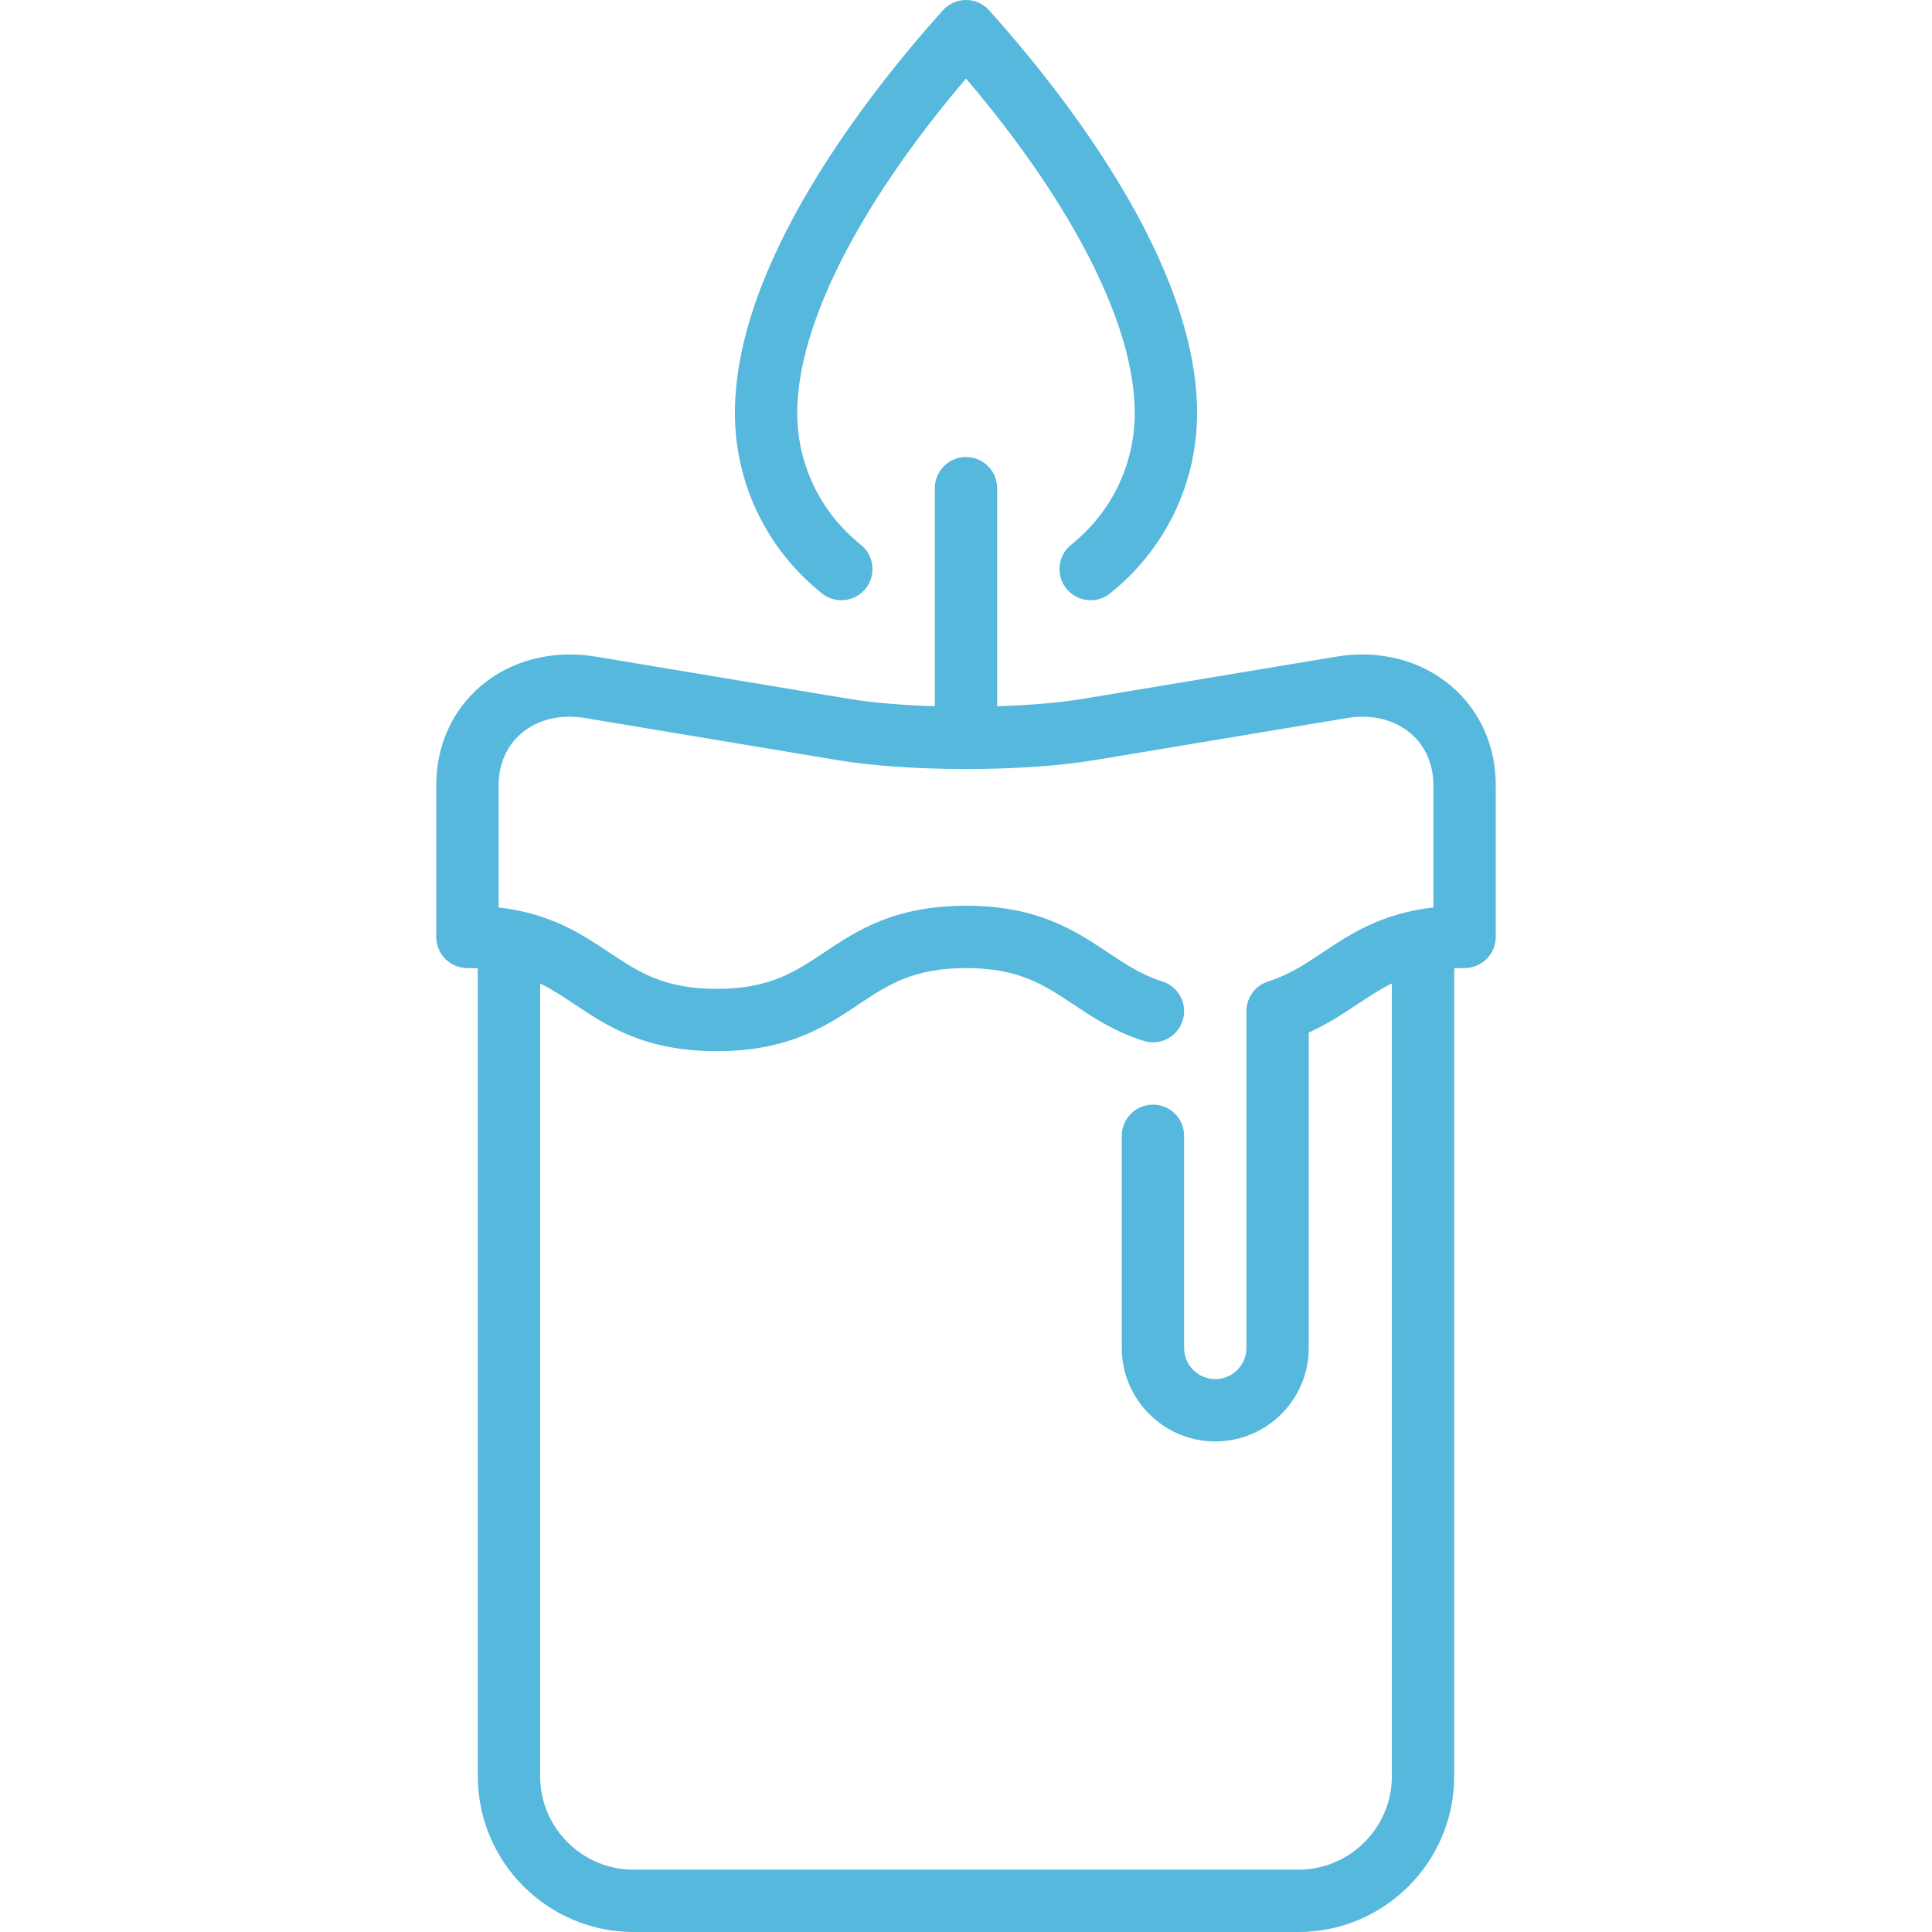
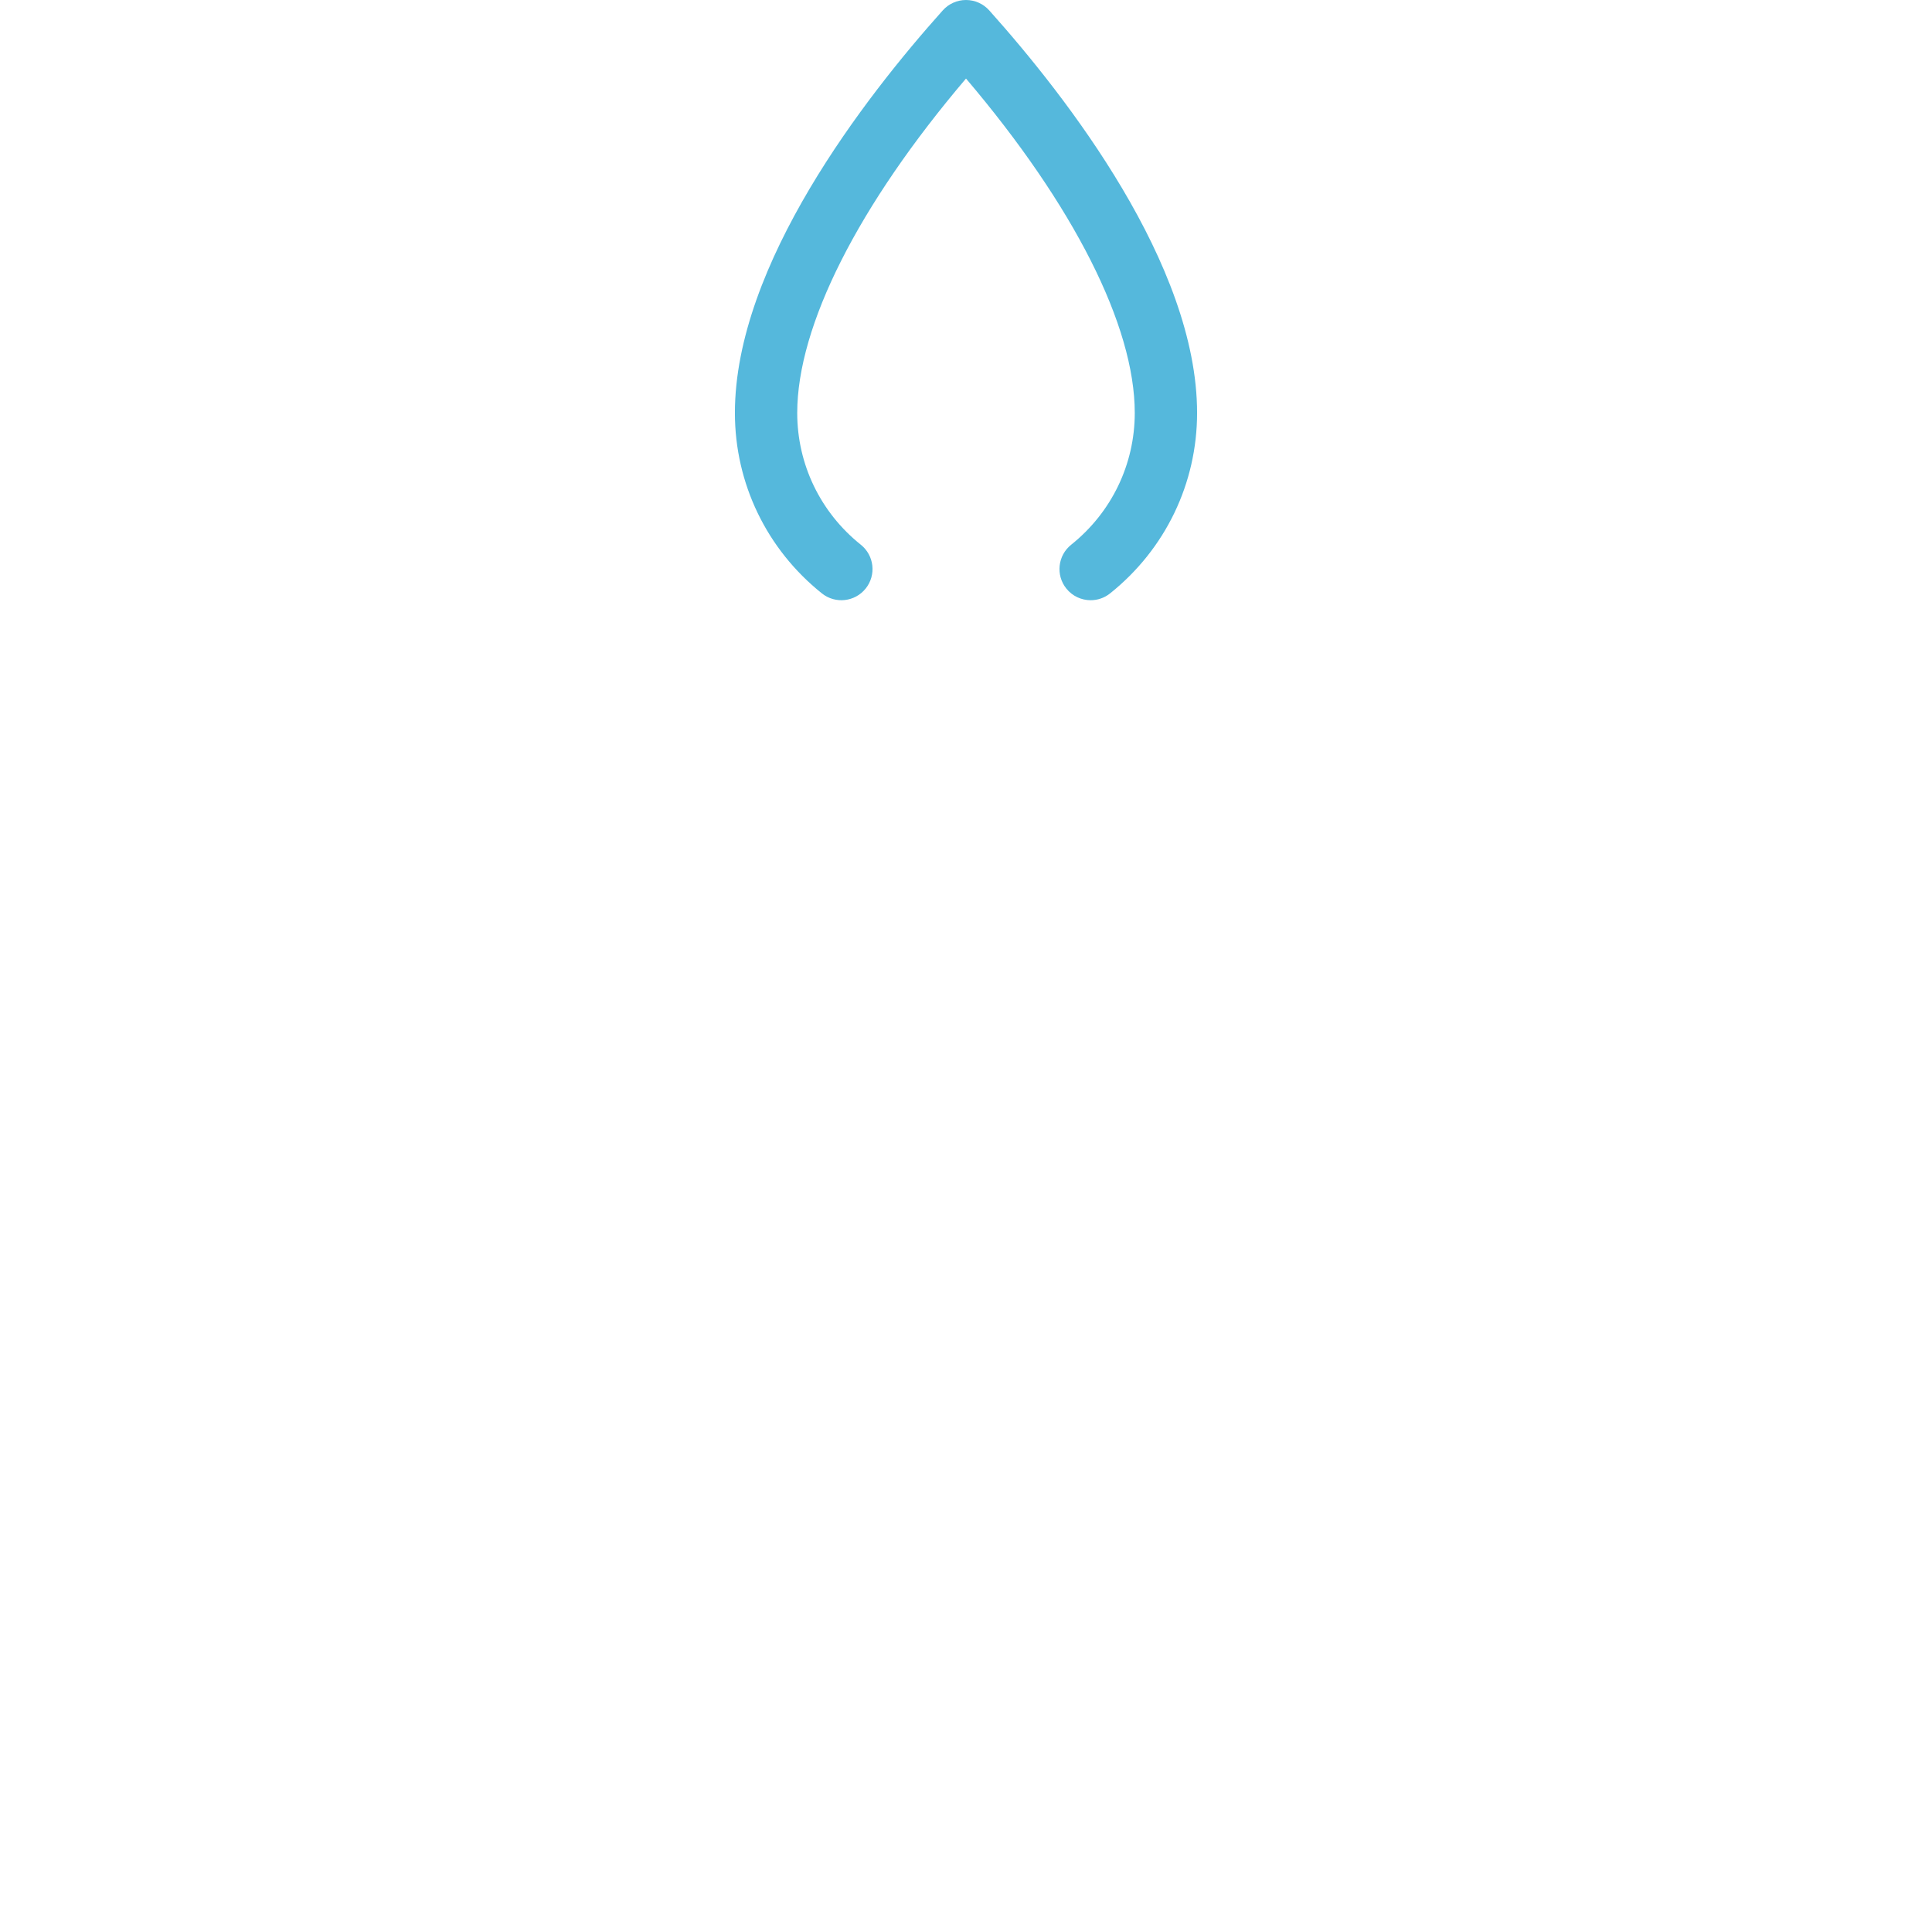
<svg xmlns="http://www.w3.org/2000/svg" fill="#55B8DC" version="1.1" id="Capa_1" x="0px" y="0px" viewBox="0 0 465 465" style="enable-background:new 0 0 465 465;" xml:space="preserve">
  <g>
-     <path d="M349.192,165.039c-7.267-6.154-17.296-8.709-27.518-7.005l-60.815,10.136c-5.818,0.97-13.154,1.571-20.859,1.808V117.5 c0-4.143-3.357-7.5-7.5-7.5s-7.5,3.357-7.5,7.5v52.478c-7.705-0.236-15.041-0.838-20.858-1.807l-60.817-10.138 c-10.22-1.702-20.251,0.851-27.517,7.006C108.838,170.943,105,179.453,105,189v36.5c0,4.143,3.357,7.5,7.5,7.5 c0.865,0,1.694,0.022,2.5,0.059V427.5c0,20.678,16.822,37.5,37.5,37.5h160c20.678,0,37.5-16.822,37.5-37.5V233.059 c0.806-0.036,1.635-0.059,2.5-0.059c4.143,0,7.5-3.357,7.5-7.5V189C360,179.453,356.162,170.943,349.192,165.039z M335,427.5 c0,12.406-10.094,22.5-22.5,22.5h-160c-12.406,0-22.5-10.094-22.5-22.5V236.709c2.939,1.44,5.567,3.184,8.339,5.031 c7.916,5.278,16.889,11.26,34.158,11.26c17.271,0,26.244-5.982,34.16-11.26c7.035-4.689,13.11-8.74,25.839-8.74 c12.734,0,18.815,4.05,25.856,8.739c4.602,3.064,9.817,6.538,16.876,8.779c3.948,1.253,8.165-0.93,9.418-4.879 c1.253-3.948-0.931-8.165-4.879-9.418c-5.043-1.601-8.777-4.088-13.101-6.967C258.746,223.979,249.768,218,232.496,218 c-17.271,0-26.243,5.981-34.159,11.26c-7.035,4.689-13.11,8.74-25.84,8.74c-12.728,0-18.803-4.051-25.838-8.74 c-6.682-4.455-14.116-9.412-26.659-10.849V189c0-5.064,1.954-9.509,5.504-12.516c3.953-3.349,9.407-4.645,15.354-3.655 l60.817,10.138c8.439,1.406,19.507,2.113,30.593,2.123c0.077,0.002,0.153,0.012,0.231,0.012s0.154-0.01,0.231-0.012 c11.086-0.01,22.154-0.717,30.594-2.123l60.815-10.137c5.951-0.996,11.404,0.307,15.355,3.654c3.55,3.007,5.504,7.451,5.504,12.516 v29.41c-12.545,1.437-19.984,6.392-26.671,10.845c-4.323,2.879-8.058,5.366-13.101,6.967c-3.114,0.989-5.23,3.881-5.23,7.148 v81.062c0,4.136-3.364,7.5-7.5,7.5s-7.5-3.364-7.5-7.5V273.37c0-4.143-3.357-7.5-7.5-7.5s-7.5,3.357-7.5,7.5v51.062 c0,12.406,10.094,22.5,22.5,22.5s22.5-10.094,22.5-22.5v-75.917c4.541-2.044,8.26-4.521,11.646-6.775 c2.777-1.85,5.411-3.595,8.356-5.036V427.5z" />
    <path d="M197.815,142.819c3.233,2.587,7.954,2.063,10.541-1.172c2.588-3.234,2.063-7.954-1.172-10.541 c-9.727-7.78-15.305-19.344-15.305-31.726c0-20.958,14.716-49.993,40.62-80.476c25.904,30.482,40.619,59.518,40.619,80.476 c0,12.382-5.578,23.945-15.304,31.726c-3.234,2.587-3.76,7.307-1.172,10.541c1.48,1.853,3.661,2.815,5.861,2.815 c1.643,0,3.297-0.537,4.68-1.644c13.305-10.642,20.935-26.474,20.935-43.438c0-35.687-31.347-76.019-50.032-96.884 C236.664,0.908,234.633,0,232.5,0s-4.164,0.908-5.587,2.497c-18.686,20.865-50.033,61.198-50.033,96.884 C176.88,116.345,184.511,132.178,197.815,142.819z" />
  </g>
  <g> </g>
  <g> </g>
  <g> </g>
  <g> </g>
  <g> </g>
  <g> </g>
  <g> </g>
  <g> </g>
  <g> </g>
  <g> </g>
  <g> </g>
  <g> </g>
  <g> </g>
  <g> </g>
  <g> </g>
</svg>